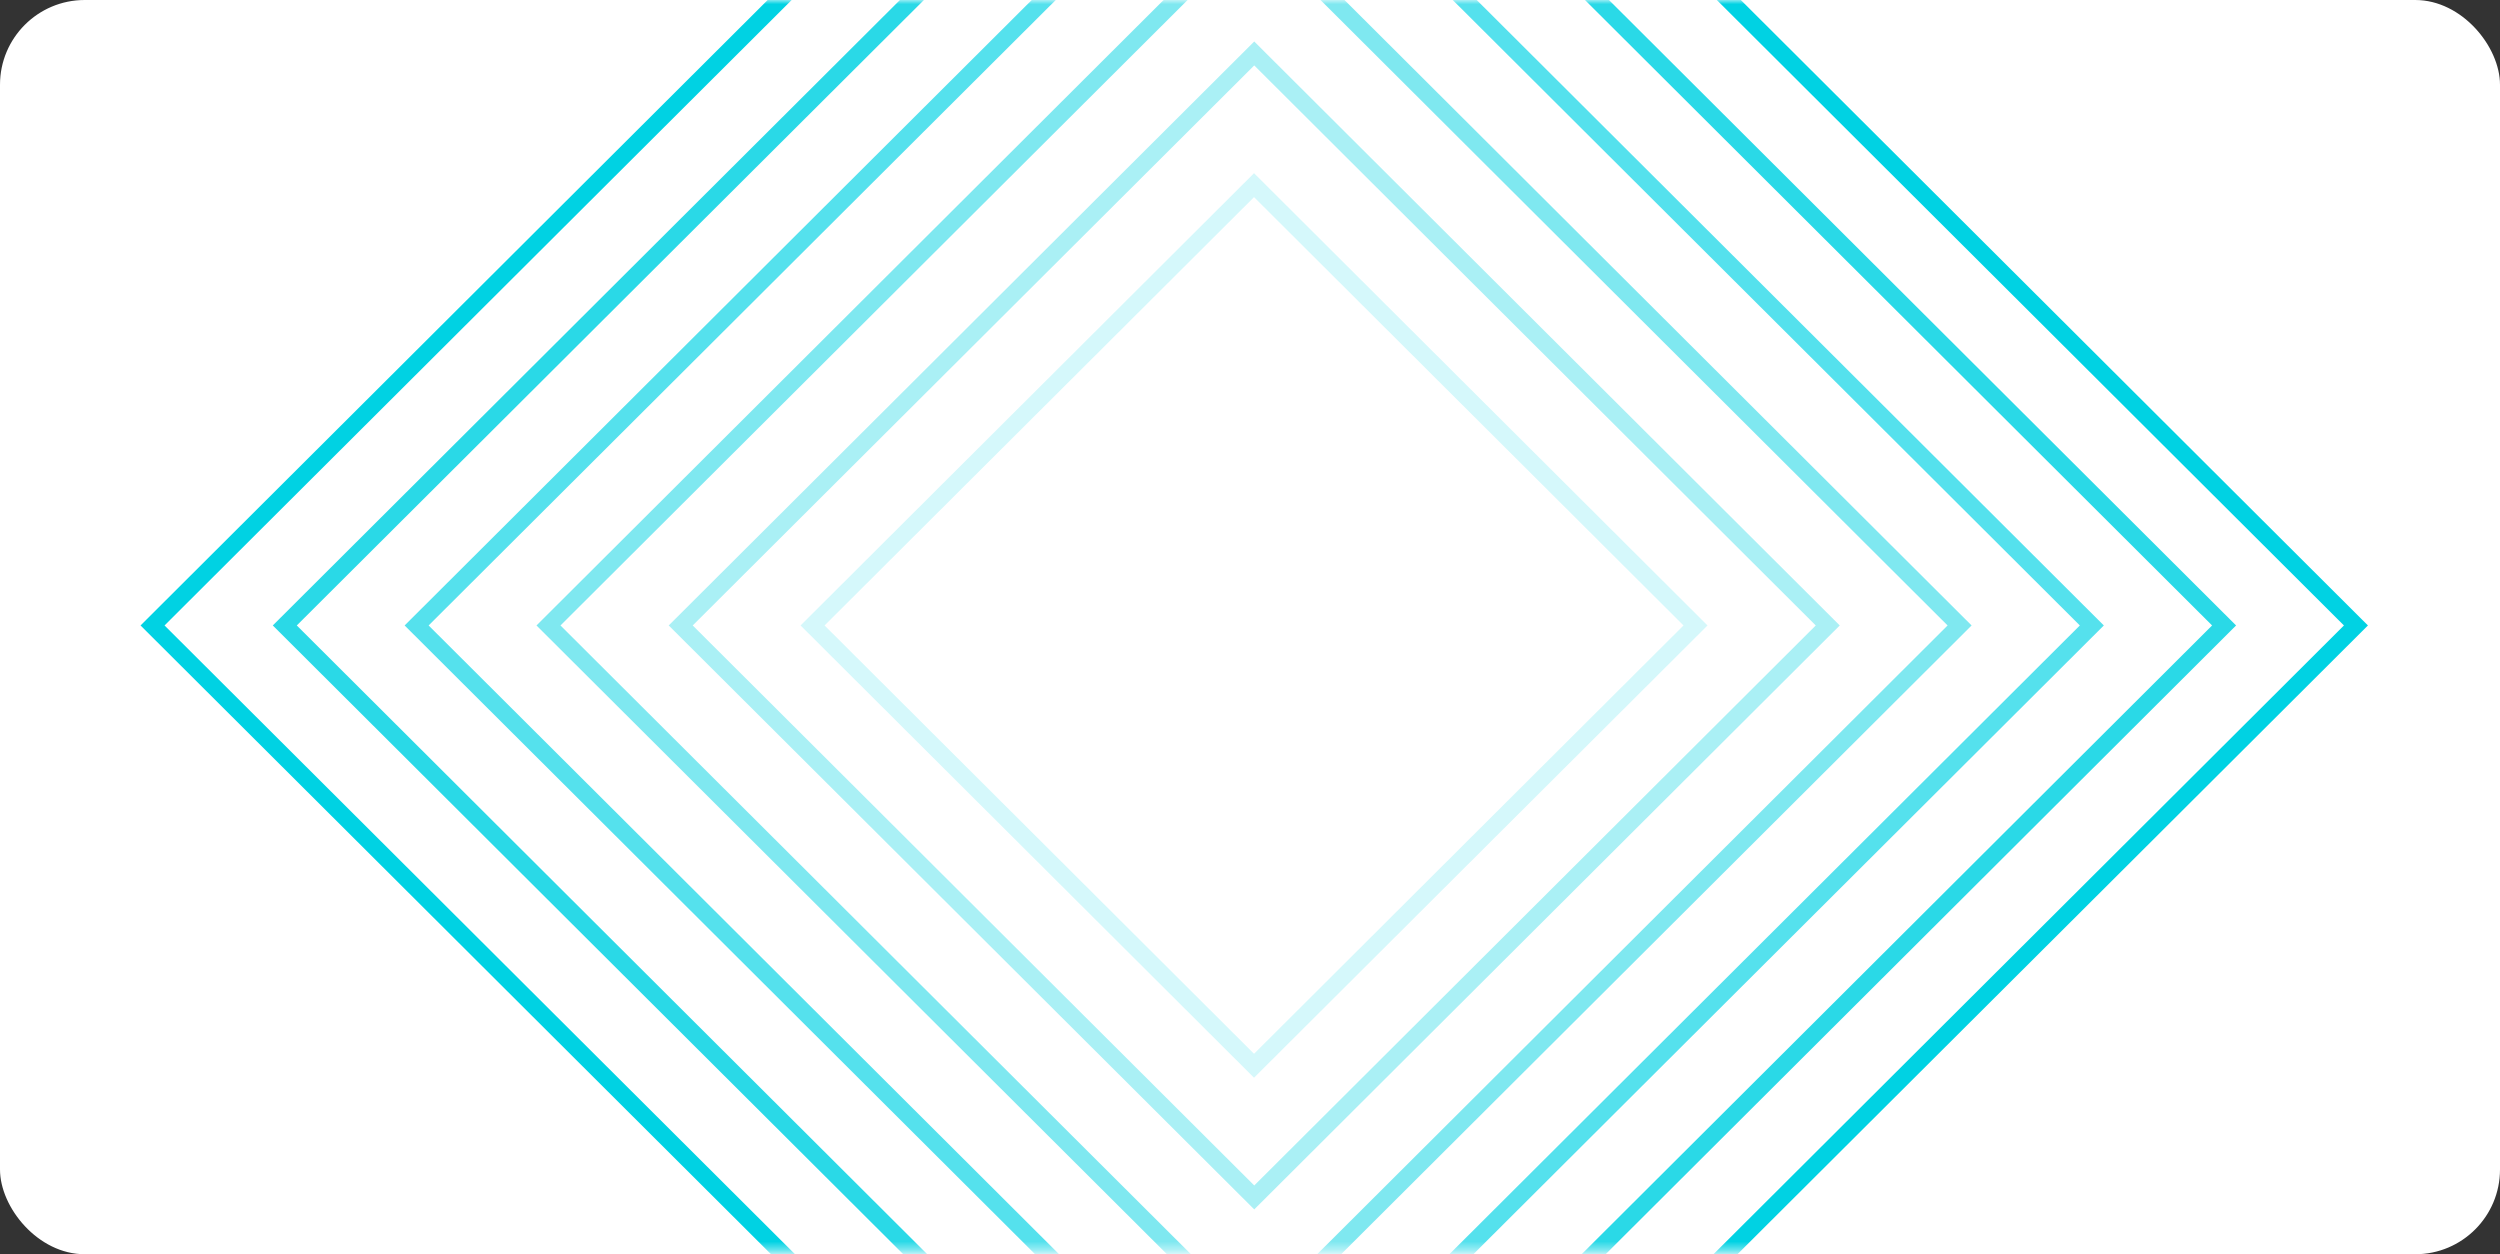
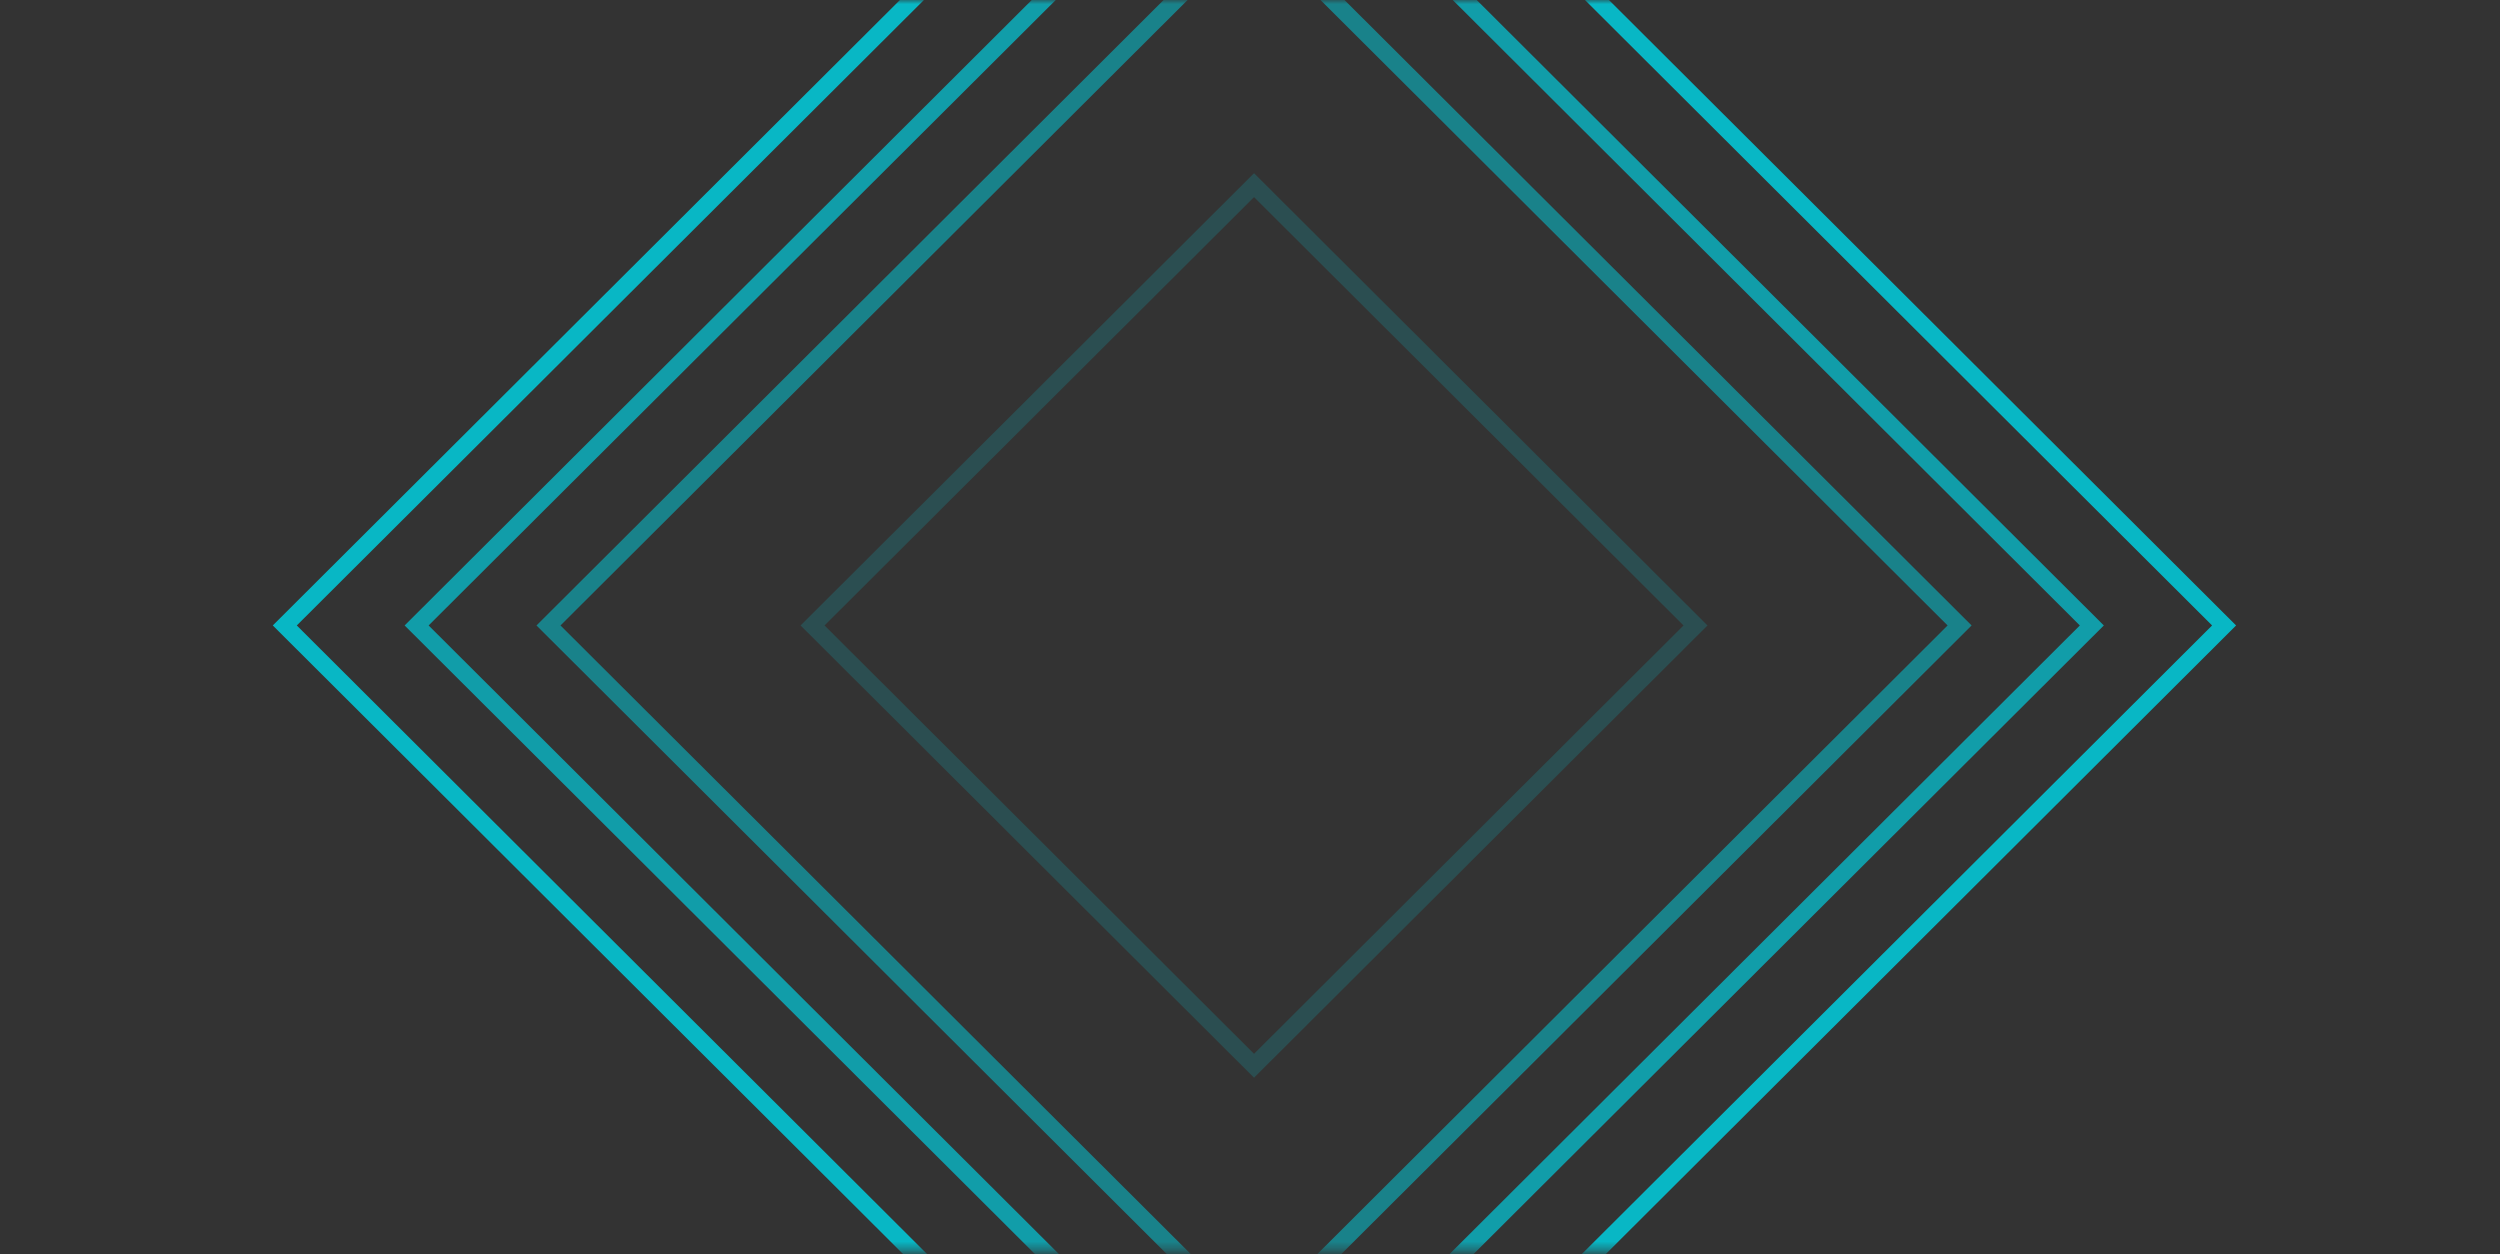
<svg xmlns="http://www.w3.org/2000/svg" width="295" height="148" viewBox="0 0 295 148" fill="none">
  <rect x="0" y="0" width="295" height="148" fill="#333333" stroke="none" />
-   <rect width="295" height="148" rx="10" fill="white" />
  <mask id="mask0_5_3357" style="mask-type:alpha" maskUnits="userSpaceOnUse" x="0" y="0" width="295" height="148">
    <rect width="295" height="147.606" rx="10" fill="white" />
  </mask>
  <g mask="url(#mask0_5_3357)">
    <path opacity="0.167" d="M147.976 21.849L95.883 73.804L147.976 125.759L200.07 73.804L147.976 21.849Z" stroke="#00D2E3" stroke-width="2" stroke-miterlimit="10" />
-     <path opacity="0.333" d="M148 6.309L80.325 73.804L148 141.298L215.675 73.804L148 6.309Z" stroke="#00D2E3" stroke-width="2" stroke-miterlimit="10" />
    <path opacity="0.5" d="M147.977 -9.231L64.721 73.804L147.977 156.838L231.233 73.804L147.977 -9.231Z" stroke="#00D2E3" stroke-width="2" stroke-miterlimit="10" />
    <path opacity="0.667" d="M147.999 -24.771L49.162 73.804L147.999 172.378L246.837 73.804L147.999 -24.771Z" stroke="#00D2E3" stroke-width="2" stroke-miterlimit="10" />
    <path opacity="0.833" d="M148.023 -40.31L33.605 73.804L148.023 187.918L262.442 73.804L148.023 -40.31Z" stroke="#00D2E3" stroke-width="2" stroke-miterlimit="10" />
-     <path d="M148 -55.85L18 73.804L148 203.458L278 73.804L148 -55.85Z" stroke="#00D2E3" stroke-width="2" stroke-miterlimit="10" />
  </g>
</svg>